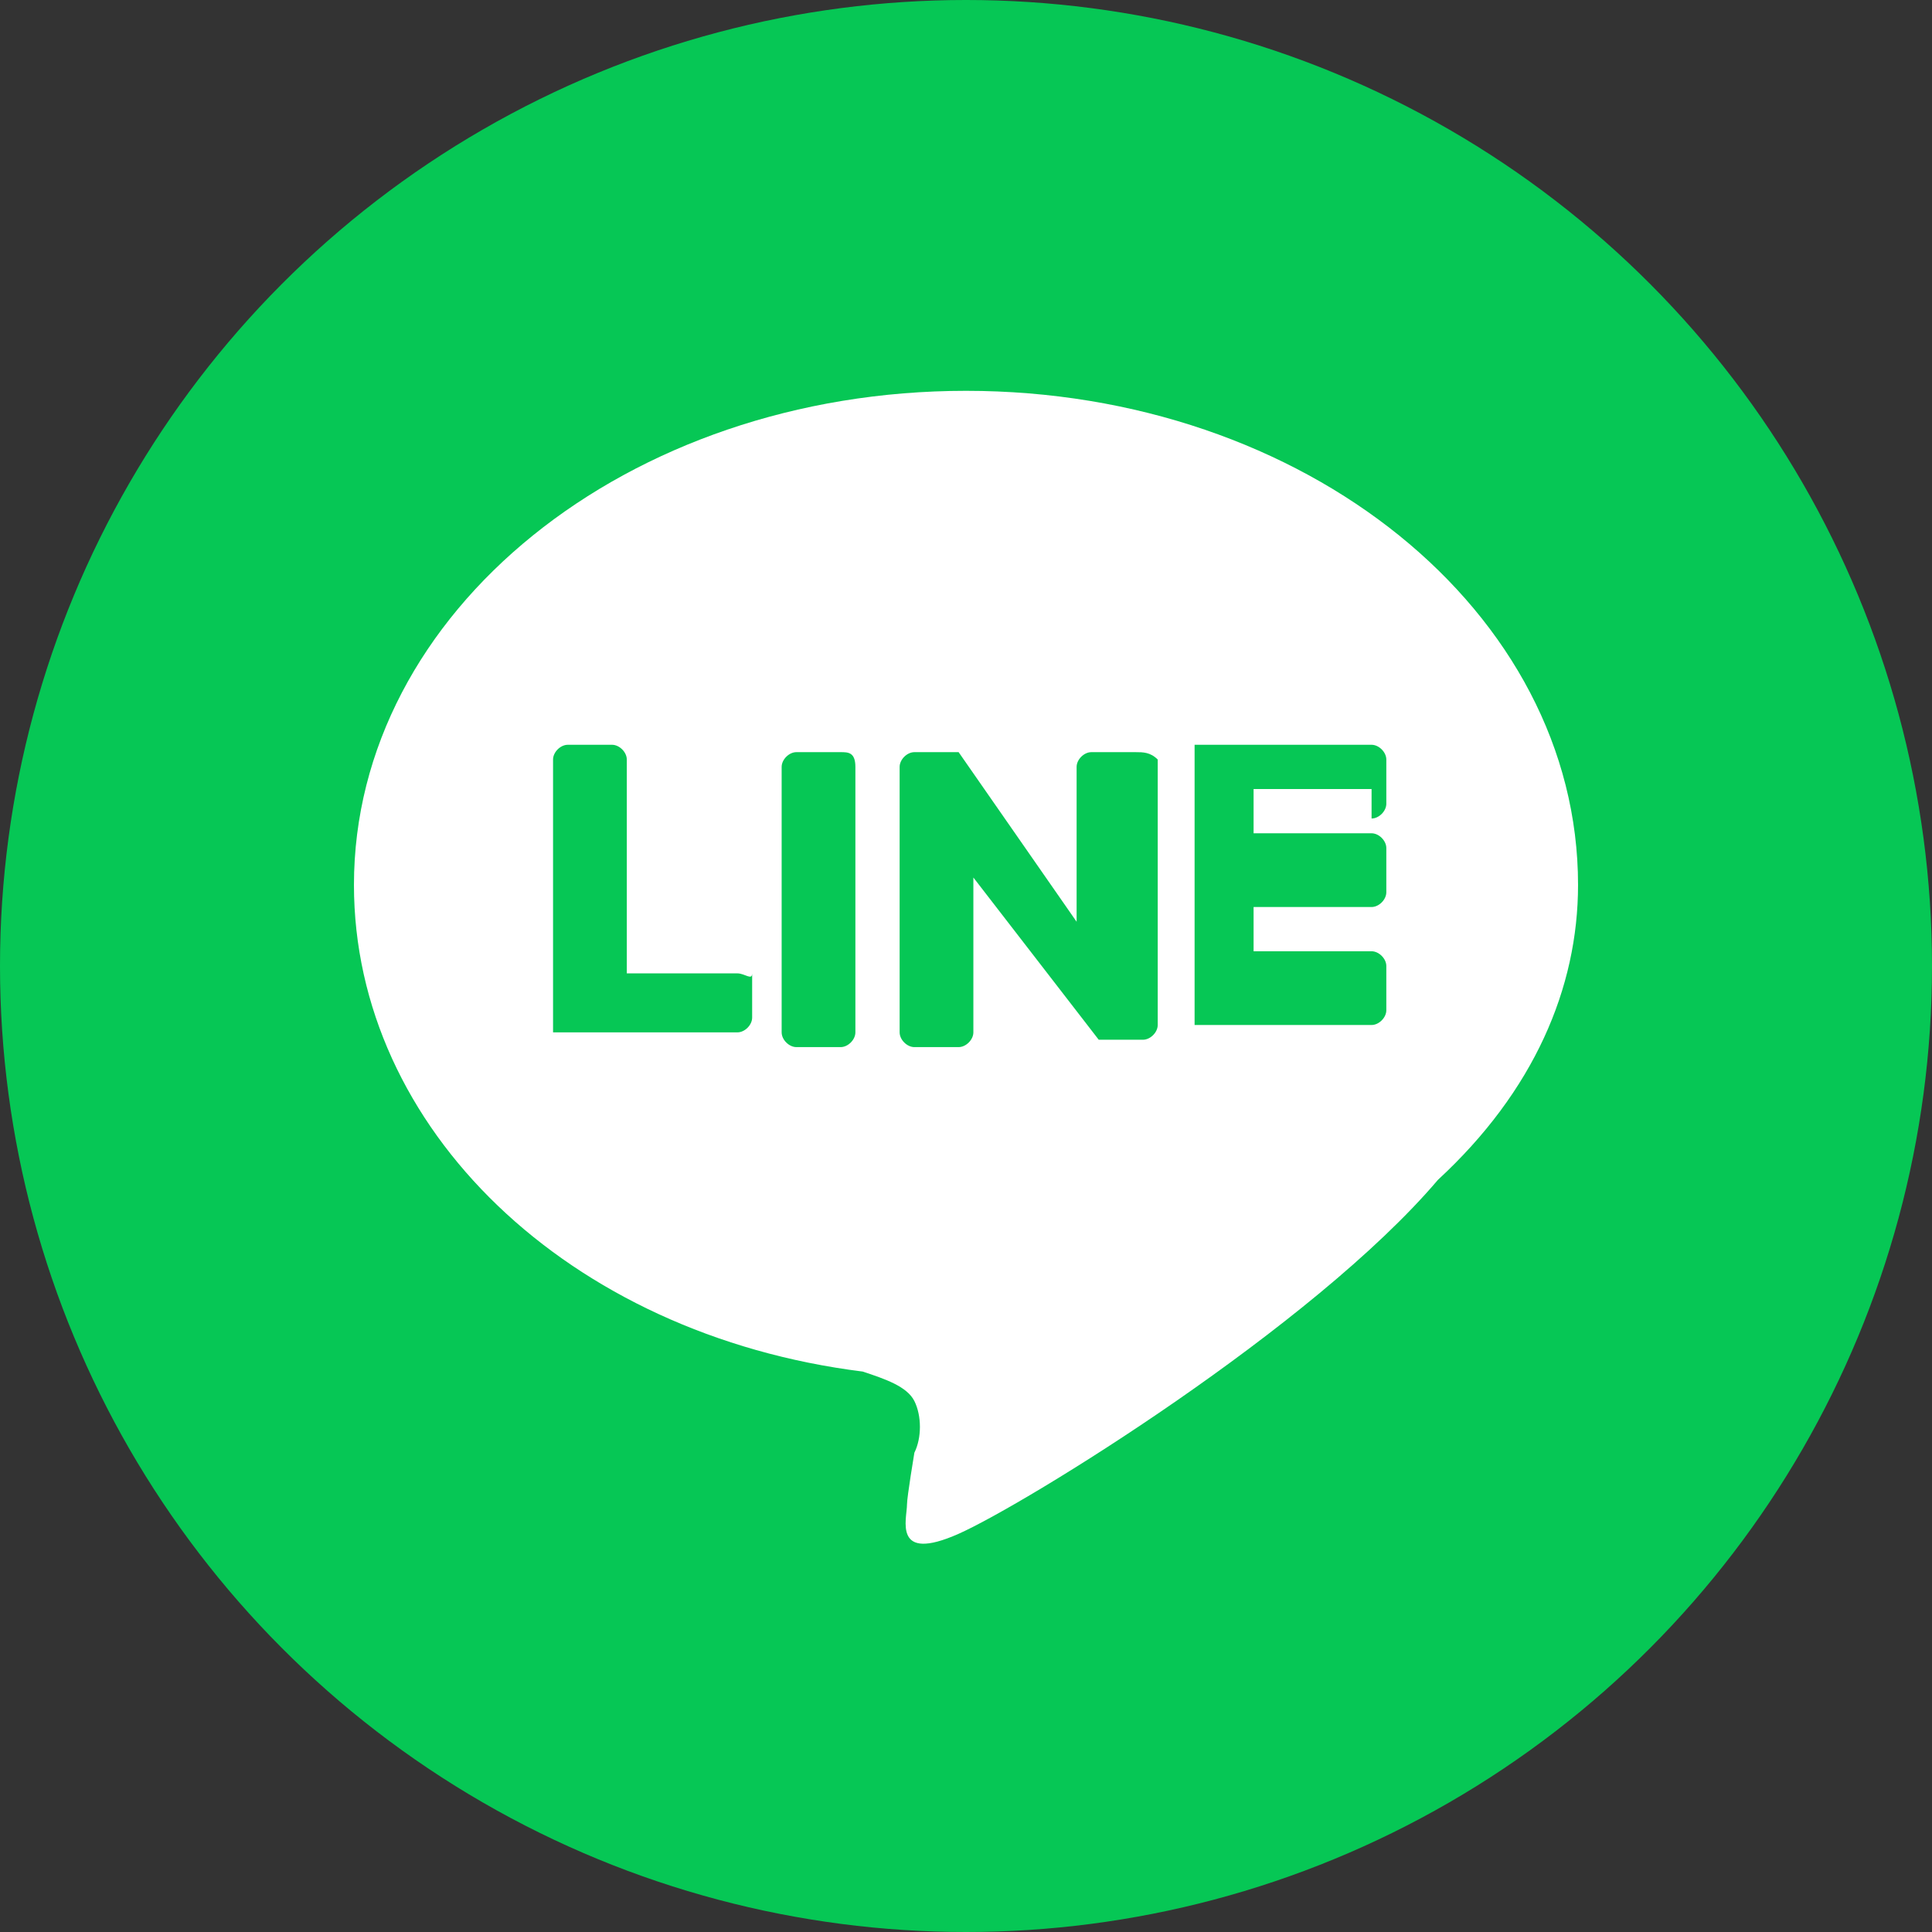
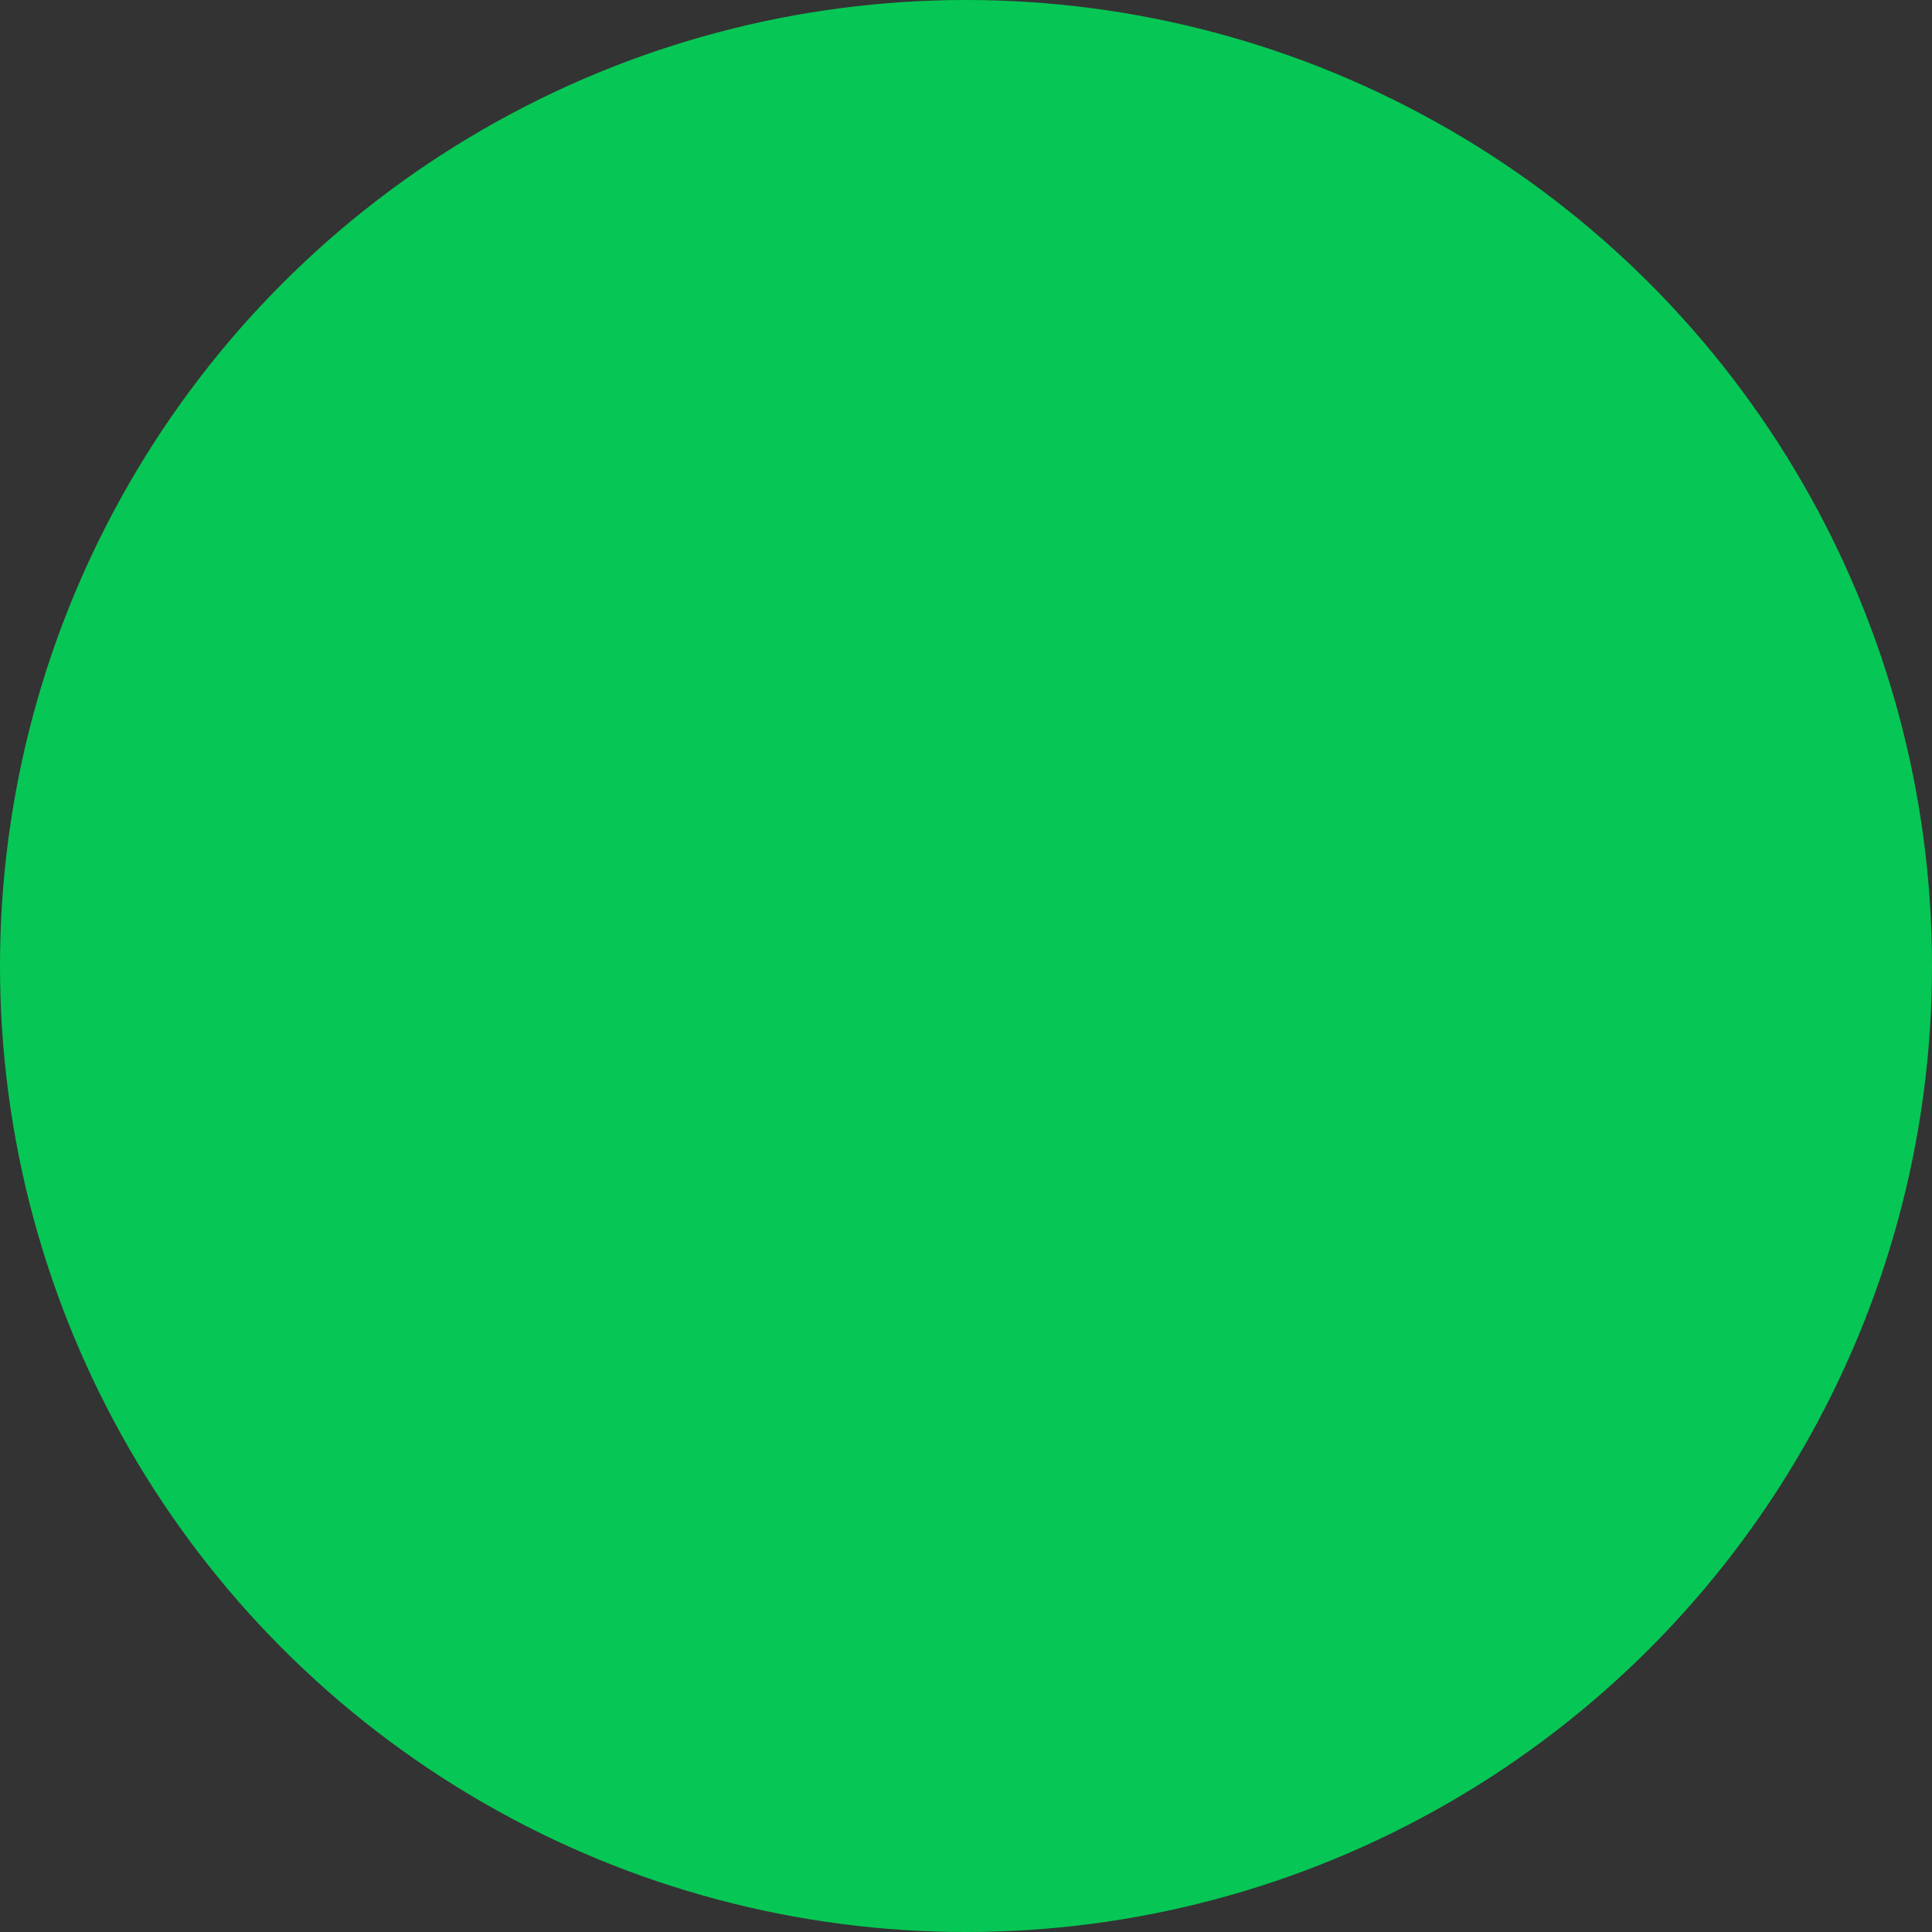
<svg xmlns="http://www.w3.org/2000/svg" version="1.1" x="0px" y="0px" viewBox="0 0 26.2 26.2" style="enable-background:new 0 0 26.2 26.2;" xml:space="preserve">
  <rect x="0" y="0" width="26.2" height="26.2" fill="#333333" stroke="none" />
  <style type="text/css">
	.st0{fill:#06C755;}
	.st1{fill:#FFFFFF;}
</style>
  <g id="レイヤー_1">
</g>
  <g id="header">
    <g>
      <circle class="st0" cx="13.1" cy="13.1" r="13.1" />
      <g id="TYPE_A_00000062153484445938056730000014628165041643555516_">
        <g>
-           <path class="st1" d="M21.4,12c0-3.7-3.7-6.7-8.3-6.7c-4.6,0-8.3,3-8.3,6.7c0,3.3,2.9,6.1,6.9,6.6c0.3,0.1,0.6,0.2,0.7,0.4      c0.1,0.2,0.1,0.5,0,0.7c0,0-0.1,0.6-0.1,0.7c0,0.2-0.2,0.8,0.7,0.4c0.9-0.4,4.8-2.8,6.5-4.8h0C20.8,14.8,21.4,13.4,21.4,12" />
          <g>
            <path class="st0" d="M11.4,10.2h-0.6c-0.1,0-0.2,0.1-0.2,0.2v3.6c0,0.1,0.1,0.2,0.2,0.2h0.6c0.1,0,0.2-0.1,0.2-0.2v-3.6       C11.6,10.2,11.5,10.2,11.4,10.2" />
-             <path class="st0" d="M15.4,10.2h-0.6c-0.1,0-0.2,0.1-0.2,0.2v2.1L13,10.2c0,0,0,0,0,0c0,0,0,0,0,0c0,0,0,0,0,0c0,0,0,0,0,0       c0,0,0,0,0,0c0,0,0,0,0,0c0,0,0,0,0,0c0,0,0,0,0,0c0,0,0,0,0,0c0,0,0,0,0,0c0,0,0,0,0,0c0,0,0,0,0,0c0,0,0,0,0,0c0,0,0,0,0,0       c0,0,0,0,0,0c0,0,0,0,0,0c0,0,0,0,0,0c0,0,0,0,0,0c0,0,0,0,0,0h-0.6c-0.1,0-0.2,0.1-0.2,0.2v3.6c0,0.1,0.1,0.2,0.2,0.2h0.6       c0.1,0,0.2-0.1,0.2-0.2v-2.1l1.7,2.2c0,0,0,0,0,0c0,0,0,0,0,0c0,0,0,0,0,0c0,0,0,0,0,0c0,0,0,0,0,0c0,0,0,0,0,0c0,0,0,0,0,0       c0,0,0,0,0,0c0,0,0,0,0,0c0,0,0,0,0,0h0.6c0.1,0,0.2-0.1,0.2-0.2v-3.6C15.6,10.2,15.5,10.2,15.4,10.2" />
-             <path class="st0" d="M10,13.2H8.5v-2.9c0-0.1-0.1-0.2-0.2-0.2H7.7c-0.1,0-0.2,0.1-0.2,0.2v3.6v0c0,0,0,0.1,0,0.1c0,0,0,0,0,0       c0,0,0,0,0,0c0,0,0.1,0,0.1,0h0H10c0.1,0,0.2-0.1,0.2-0.2v-0.6C10.2,13.3,10.1,13.2,10,13.2" />
-             <path class="st0" d="M18.6,11.1c0.1,0,0.2-0.1,0.2-0.2v-0.6c0-0.1-0.1-0.2-0.2-0.2h-2.3h0c0,0-0.1,0-0.1,0c0,0,0,0,0,0       c0,0,0,0,0,0c0,0,0,0.1,0,0.1v0v3.6v0c0,0,0,0.1,0,0.1c0,0,0,0,0,0c0,0,0,0,0,0c0,0,0.1,0,0.1,0h0h2.3c0.1,0,0.2-0.1,0.2-0.2       v-0.6c0-0.1-0.1-0.2-0.2-0.2h-1.6v-0.6h1.6c0.1,0,0.2-0.1,0.2-0.2v-0.6c0-0.1-0.1-0.2-0.2-0.2h-1.6v-0.6H18.6z" />
          </g>
        </g>
      </g>
    </g>
  </g>
</svg>